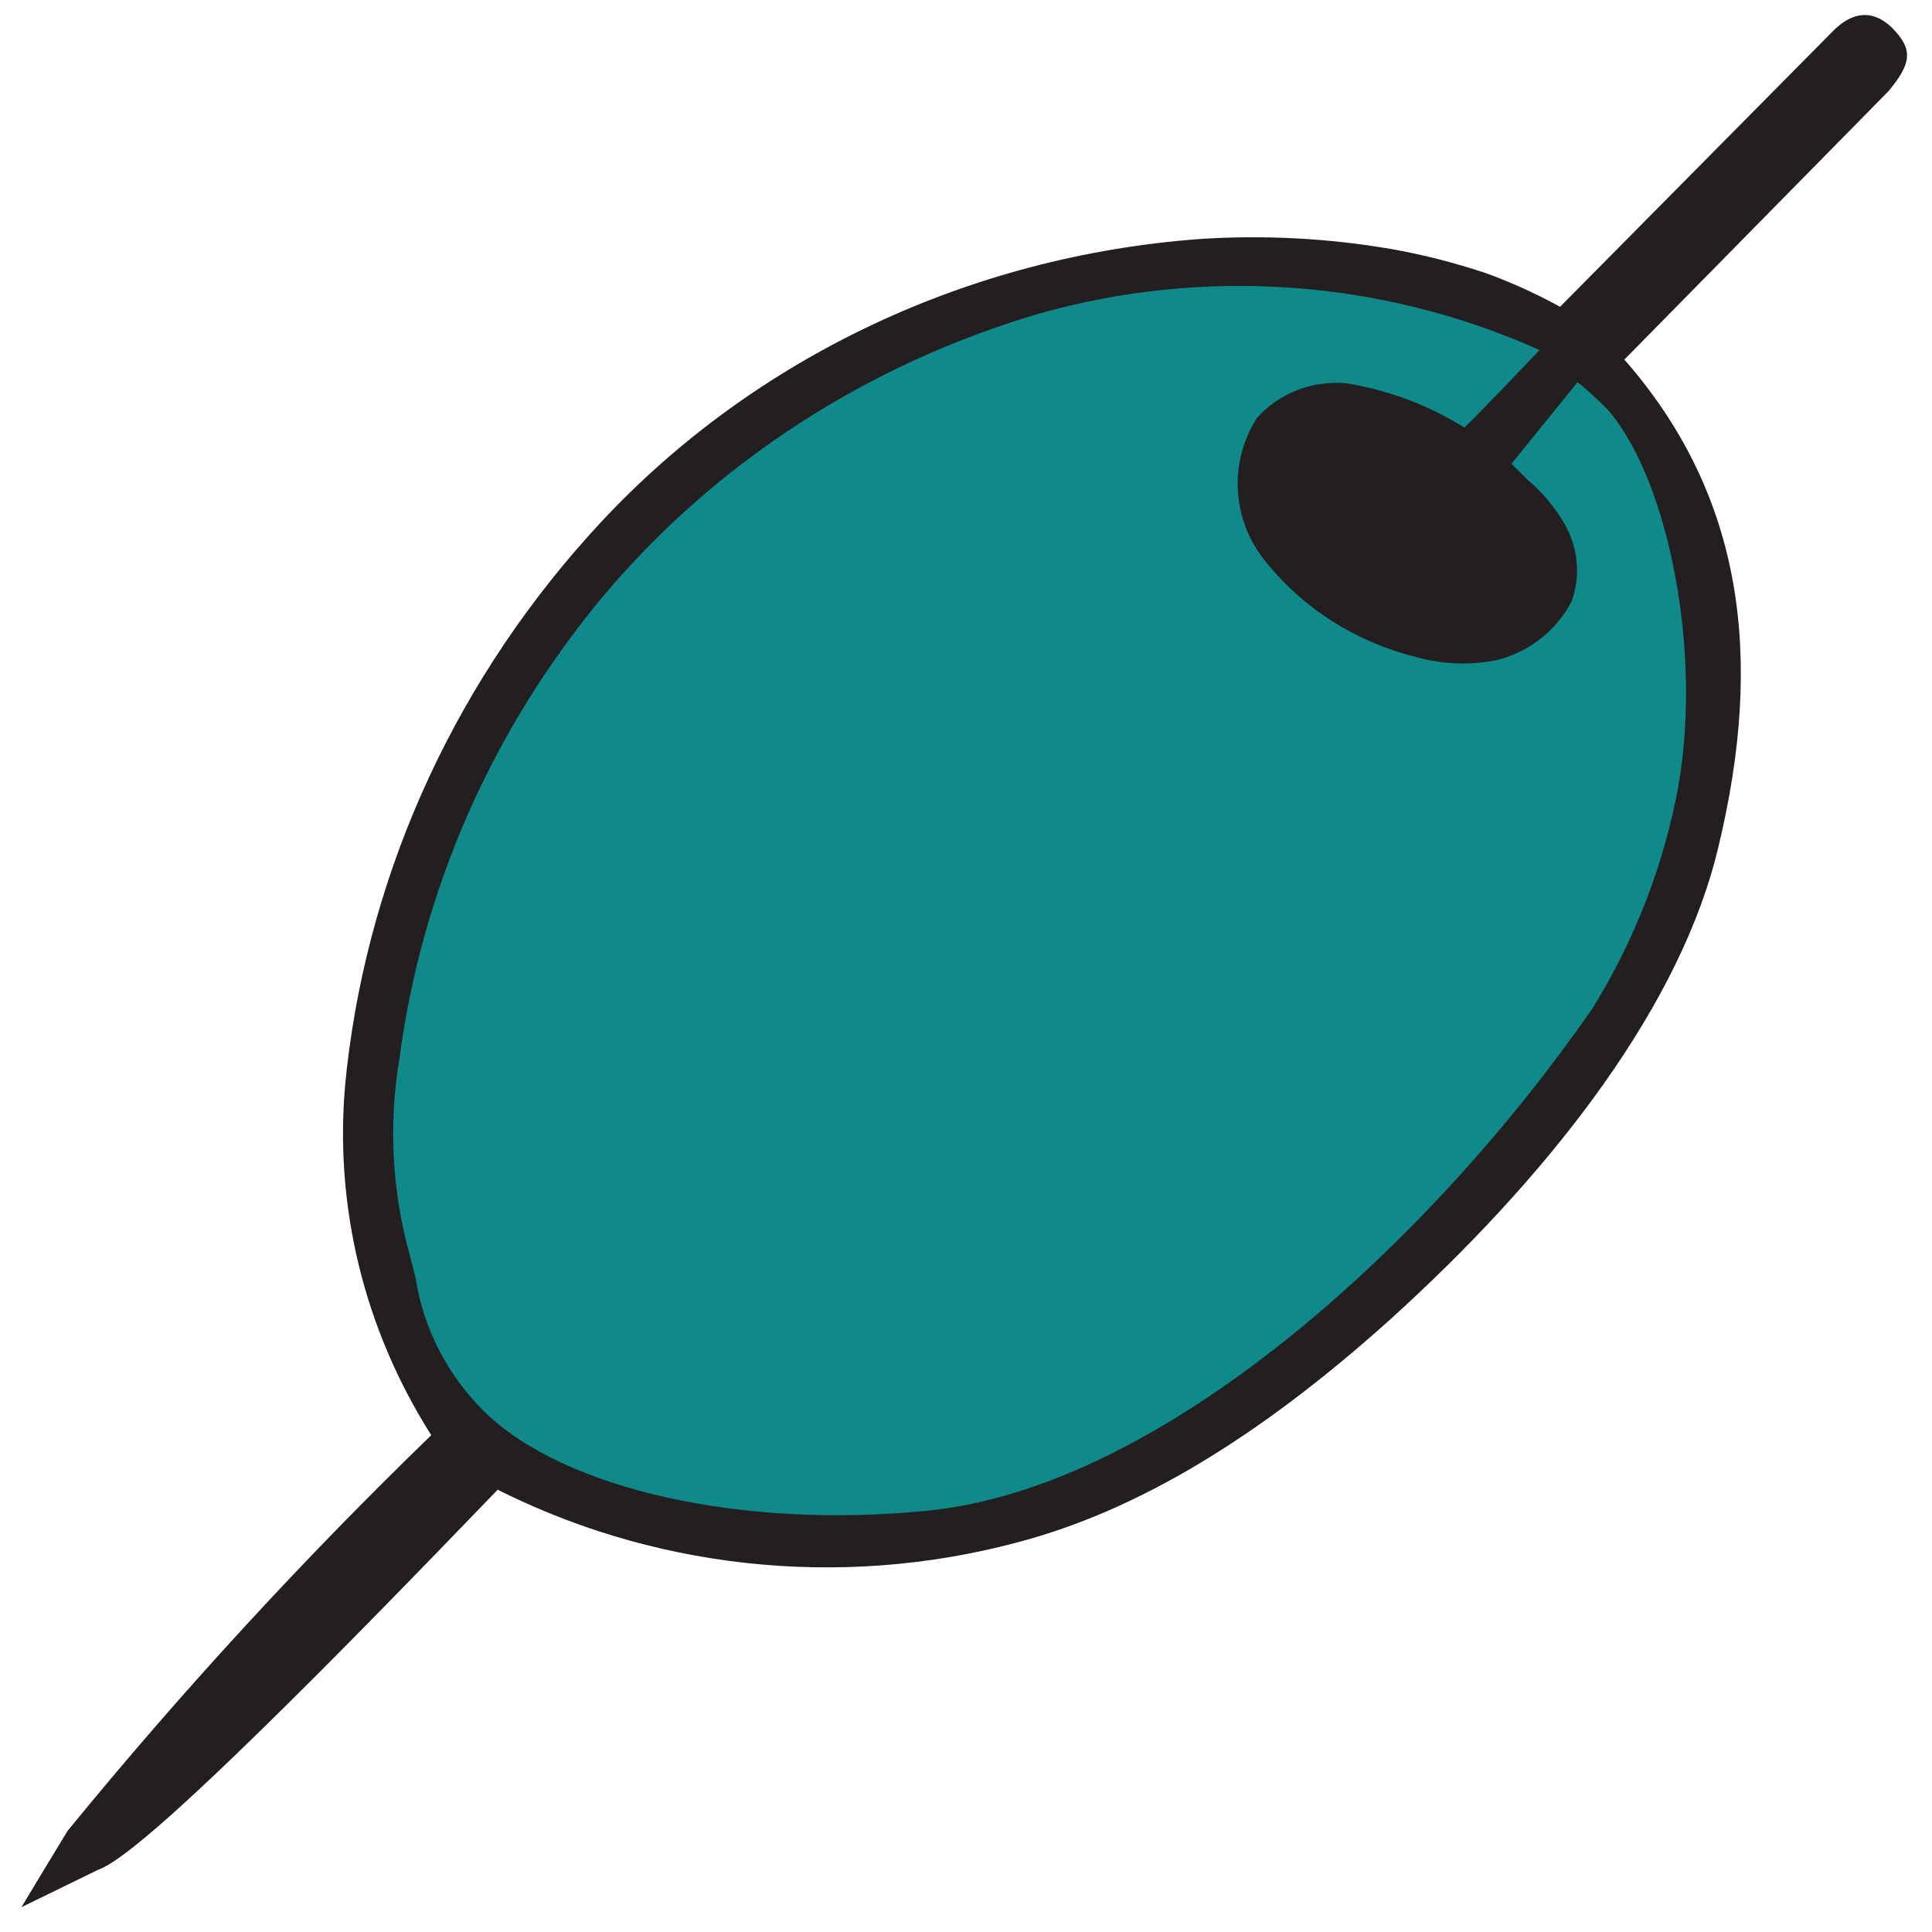
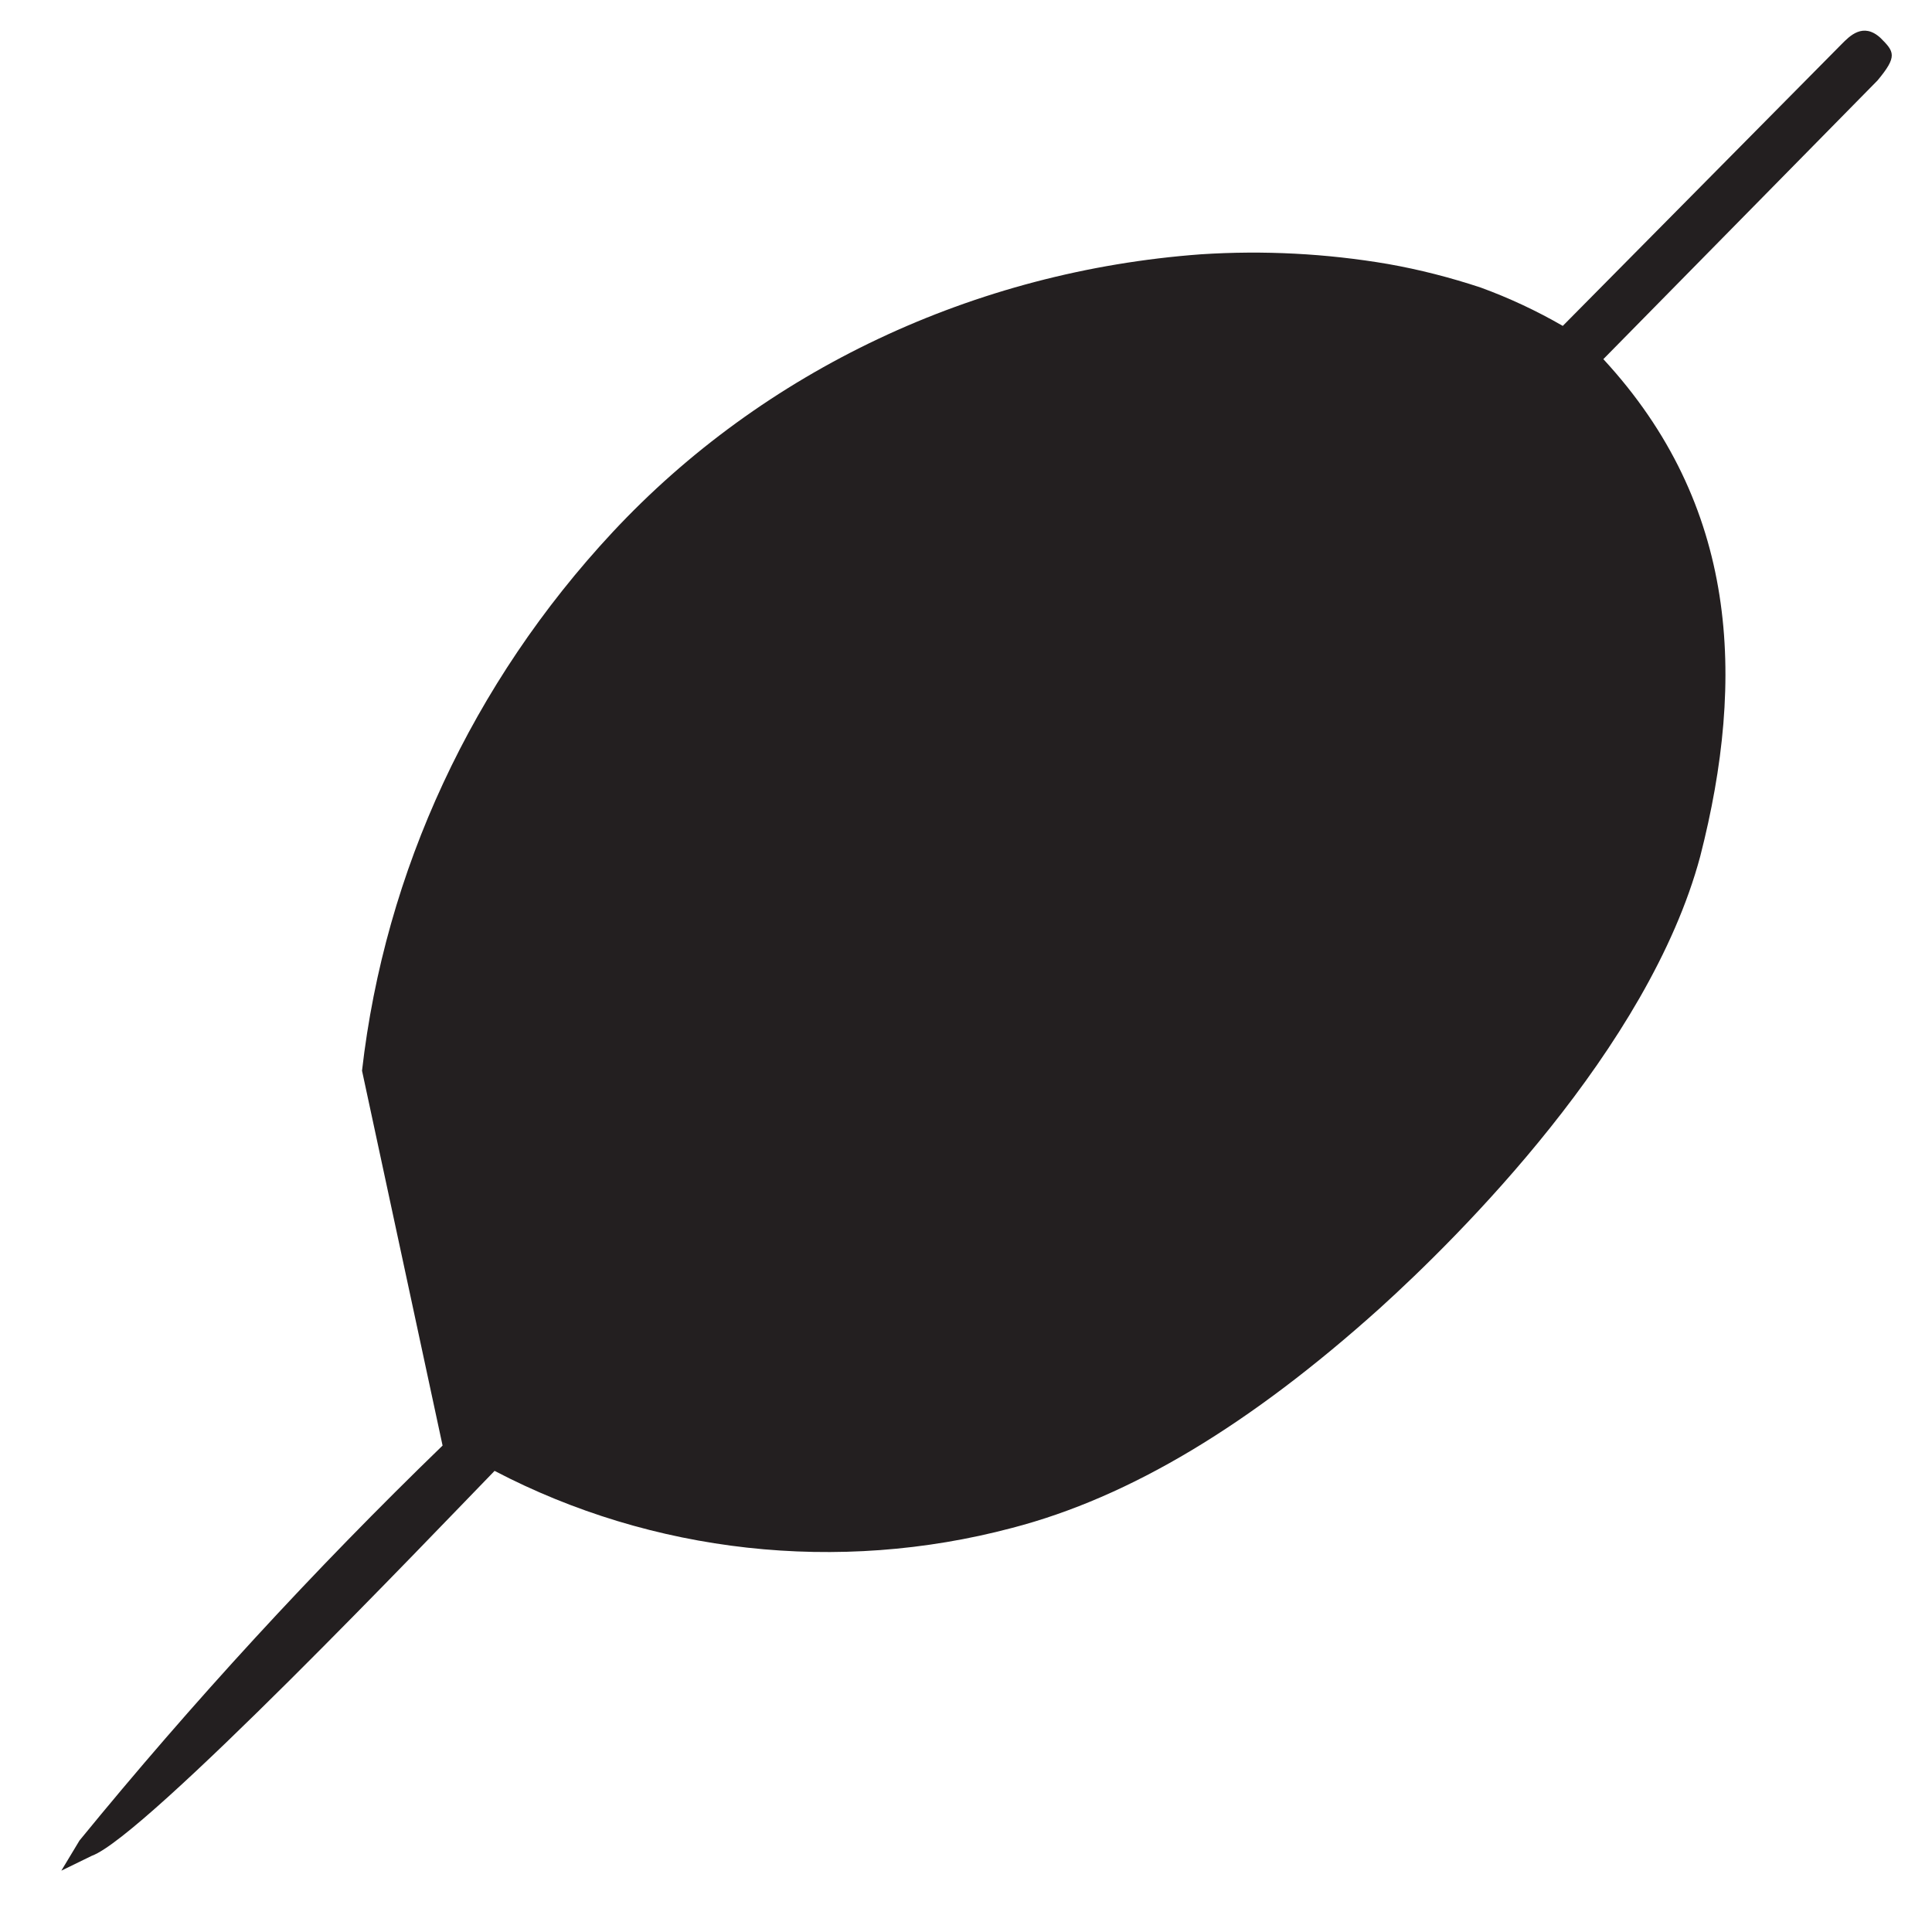
<svg xmlns="http://www.w3.org/2000/svg" width="63px" height="63px" viewBox="0 0 63 63" version="1.1">
  <title>appetizers</title>
  <g id="Designs" stroke="none" stroke-width="1" fill="none" fill-rule="evenodd">
    <g id="Course" transform="translate(-314, -402)" fill-rule="nonzero">
      <g id="appetizers" transform="translate(314.699, 402.489)">
-         <path d="M60.621,0.747 C60.052,0.227 59.613,0.69 59.354,0.95 L50.261,10.138 C49.405,9.644 48.513,9.226 47.583,8.887 C46.598,8.561 45.59,8.301 44.563,8.12 C42.551,7.777 40.507,7.671 38.467,7.803 C31.077,8.345 24.194,11.591 19.274,16.868 C14.704,21.775 11.851,27.911 11.106,34.425 C10.616,38.61 11.638,42.825 14.006,46.38 L13.733,46.649 C9.529,50.719 5.575,55.022 1.893,59.528 L1.301,60.511 L2.295,60.026 C4.025,59.405 13.423,49.538 15.426,47.477 L15.426,47.473 C20.578,50.168 26.637,50.838 32.298,49.336 C36.169,48.331 40.086,45.953 44.291,42.174 C46.871,39.839 53.064,33.703 54.743,27.436 C56.237,21.608 55.978,15.979 51.584,11.222 L60.524,2.135 C61.186,1.342 61.07,1.196 60.621,0.747 L60.621,0.747 Z" id="Path" fill="#231F20" />
+         <path d="M60.621,0.747 C60.052,0.227 59.613,0.69 59.354,0.95 L50.261,10.138 C49.405,9.644 48.513,9.226 47.583,8.887 C46.598,8.561 45.59,8.301 44.563,8.12 C42.551,7.777 40.507,7.671 38.467,7.803 C31.077,8.345 24.194,11.591 19.274,16.868 C14.704,21.775 11.851,27.911 11.106,34.425 L13.733,46.649 C9.529,50.719 5.575,55.022 1.893,59.528 L1.301,60.511 L2.295,60.026 C4.025,59.405 13.423,49.538 15.426,47.477 L15.426,47.473 C20.578,50.168 26.637,50.838 32.298,49.336 C36.169,48.331 40.086,45.953 44.291,42.174 C46.871,39.839 53.064,33.703 54.743,27.436 C56.237,21.608 55.978,15.979 51.584,11.222 L60.524,2.135 C61.186,1.342 61.07,1.196 60.621,0.747 L60.621,0.747 Z" id="Path" fill="#231F20" />
        <g id="Group-2" transform="translate(0, 0)" fill="#231F20">
-           <path d="M59.163,0.437 C59.712,-0.07 60.332,-0.194 60.958,0.378 L60.975,0.394 C61.669,1.089 61.675,1.536 60.881,2.485 L52.269,11.237 L52.453,11.449 C56.085,15.735 56.848,20.88 55.331,27.146 L55.226,27.565 C53.844,32.725 49.606,38.039 44.625,42.545 C40.316,46.418 36.338,48.804 32.426,49.819 C26.645,51.353 20.458,50.67 15.194,47.916 L15.531,48.087 L15.493,48.127 C15.005,48.632 14.044,49.627 13.521,50.167 L13.428,50.263 C12.143,51.587 10.963,52.791 9.826,53.932 C9.636,54.122 9.449,54.309 9.265,54.493 C5.672,58.075 3.352,60.178 2.514,60.476 L1.52,60.96 L-2.27373675e-13,61.701 L0.873,60.253 L1.506,59.212 C5.205,54.684 9.173,50.367 13.382,46.293 L13.363,46.31 L13.343,46.277 C11.166,42.833 10.193,38.82 10.563,34.813 L10.609,34.368 C11.366,27.746 14.267,21.511 18.908,16.527 C23.913,11.16 30.912,7.856 38.435,7.304 C40.516,7.169 42.599,7.278 44.65,7.628 C45.682,7.809 46.713,8.072 47.755,8.417 C48.706,8.764 49.625,9.194 50.511,9.705 L50.171,9.517 L59,0.597 C59.076,0.52 59.102,0.494 59.136,0.462 L59.163,0.437 Z M60.284,1.116 C60.117,0.963 60.053,0.976 59.841,1.172 C59.805,1.205 59.791,1.219 59.709,1.301 L50.617,10.489 L50.345,10.764 L50.011,10.571 C49.176,10.089 48.309,9.684 47.426,9.362 C46.444,9.036 45.46,8.786 44.479,8.613 C42.508,8.277 40.503,8.172 38.504,8.302 C31.234,8.835 24.471,12.028 19.64,17.209 C15.143,22.037 12.335,28.074 11.603,34.483 C11.126,38.55 12.12,42.646 14.422,46.103 L14.651,46.447 L14.357,46.736 L14.081,47.008 C9.897,51.059 5.955,55.347 2.321,59.787 L2.969,59.002 L3.065,58.927 C4.151,58.058 5.968,56.359 8.279,54.063 L8.559,53.785 L9.117,53.226 C10.251,52.089 11.428,50.888 12.71,49.567 C13.232,49.028 14.381,47.838 14.861,47.342 L14.925,47.275 L14.926,46.647 L15.658,47.03 C20.7,49.667 26.63,50.322 32.172,48.852 C35.913,47.881 39.758,45.576 43.955,41.803 C48.801,37.419 52.942,32.226 54.259,27.311 C55.907,20.882 55.108,15.774 51.217,11.561 L50.893,11.211 L51.228,10.871 L60.14,1.814 C60.584,1.282 60.586,1.419 60.258,1.091 L60.284,1.116 Z" id="Path" />
-           <path d="M33.036,9.26 C38.559,7.695 44.494,8.126 49.708,10.47 L50.351,10.759 L49.866,11.27 C49.79,11.35 49.657,11.49 49.486,11.669 C49.2,11.969 48.914,12.268 48.645,12.547 C48.632,12.561 48.632,12.561 48.619,12.574 C48.159,13.052 47.811,13.409 47.592,13.625 L47.551,13.665 L47.552,14.358 L46.786,13.878 C45.681,13.184 44.436,12.717 43.159,12.507 C42.21,12.42 41.275,12.783 40.712,13.406 C39.889,14.695 39.992,16.335 40.976,17.528 C42.125,18.959 43.742,19.986 45.59,20.449 C46.399,20.681 47.258,20.709 48.057,20.535 C48.955,20.287 49.703,19.681 50.086,18.936 C50.332,18.232 50.252,17.461 49.863,16.808 C49.581,16.328 49.22,15.901 48.758,15.509 L48.235,14.989 L47.915,14.671 L48.199,14.32 L50.354,11.659 L50.652,11.292 L51.035,11.568 C51.291,11.753 52.024,12.428 52.225,12.68 L52.862,13.479 L52.774,13.48 L52.86,13.623 C54.405,16.323 55.149,20.913 54.599,24.752 L54.541,25.122 C54.073,27.773 53.097,30.321 51.653,32.657 C45.53,41.519 36.765,48.557 29.601,49.269 C23.425,49.89 17.49,48.567 14.756,45.912 C13.47,44.645 12.632,43.02 12.369,41.31 C12.32,41.109 12.273,40.927 12.182,40.589 L12.014,39.96 L12.026,39.96 L11.972,39.728 C11.591,37.985 11.519,36.189 11.761,34.43 L11.827,33.991 C12.562,28.373 14.897,23.061 18.582,18.634 C22.31,14.201 27.343,10.936 33.036,9.26 Z M48.382,10.993 C43.61,9.092 38.285,8.812 33.314,10.22 C27.813,11.84 22.948,14.996 19.349,19.275 C15.786,23.556 13.529,28.691 12.816,34.138 C12.471,36.202 12.585,38.312 13.151,40.325 L13.33,40.96 L13.311,40.96 L13.349,41.115 C13.587,42.653 14.324,44.083 15.456,45.198 C17.938,47.608 23.59,48.868 29.501,48.274 C36.309,47.597 44.858,40.733 50.816,32.11 C52.181,29.903 53.11,27.474 53.556,24.952 C54.248,20.818 53.271,15.577 51.444,13.305 L51.433,13.292 L51.387,13.238 C51.269,13.111 51.045,12.898 50.84,12.712 L50.809,12.685 L49.258,14.599 L49.432,14.772 C49.877,15.146 50.26,15.578 50.573,16.056 L50.724,16.299 C51.262,17.202 51.375,18.281 51.004,19.327 C50.467,20.385 49.491,21.176 48.297,21.506 C47.31,21.721 46.282,21.688 45.331,21.414 C43.289,20.904 41.483,19.757 40.201,18.159 C38.945,16.637 38.812,14.523 39.917,12.805 C40.74,11.879 41.988,11.396 43.285,11.516 C44.466,11.709 45.598,12.088 46.639,12.639 L46.977,12.826 L46.989,12.815 C47.173,12.63 47.436,12.36 47.758,12.027 L47.899,11.88 C47.912,11.867 47.912,11.867 47.924,11.854 C48.192,11.576 48.478,11.277 48.762,10.979 L48.644,11.101 L48.382,10.993 Z" id="Path" />
-         </g>
-         <path d="M51.834,12.992 C53.739,15.361 54.77,20.726 54.049,25.035 C53.591,27.625 52.638,30.113 51.242,32.373 C45.983,39.984 37.26,48.005 29.551,48.772 C23.501,49.38 17.711,48.085 15.107,45.556 C13.896,44.363 13.109,42.834 12.855,41.191 C12.795,40.944 12.725,40.685 12.665,40.46 L12.67,40.46 C12.083,38.372 11.967,36.187 12.323,34.055 C13.045,28.536 15.339,23.312 18.965,18.956 C22.628,14.599 27.576,11.388 33.173,9.741 C38.584,8.208 44.397,8.631 49.503,10.926 C49.503,10.926 47.362,13.181 47.052,13.45 L47.052,13.454 C45.887,12.723 44.578,12.234 43.204,12.009 C42.099,11.908 41.007,12.331 40.29,13.137 C39.352,14.608 39.467,16.485 40.586,17.841 C41.803,19.357 43.514,20.444 45.452,20.929 C46.34,21.184 47.283,21.215 48.19,21.017 C49.226,20.731 50.086,20.03 50.558,19.101 C50.854,18.255 50.757,17.33 50.294,16.555 C49.984,16.027 49.587,15.555 49.11,15.154 L48.588,14.635 L50.743,11.974 C50.933,12.111 51.645,12.754 51.834,12.992 L51.834,12.992 Z" id="Path" fill="#0F898A" />
+           </g>
      </g>
    </g>
  </g>
</svg>